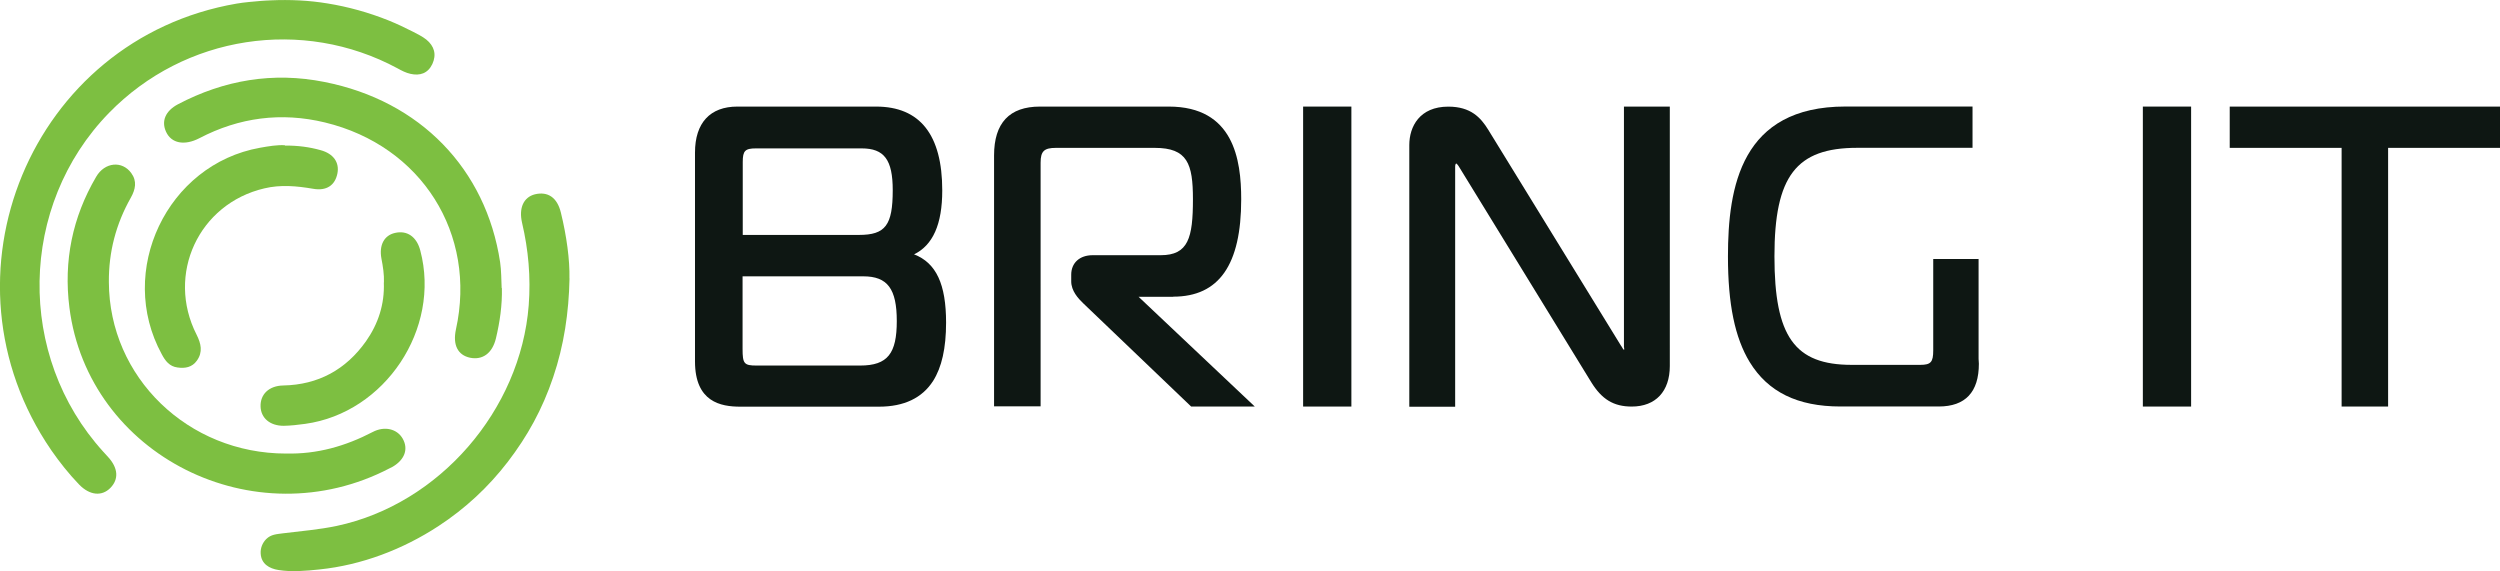
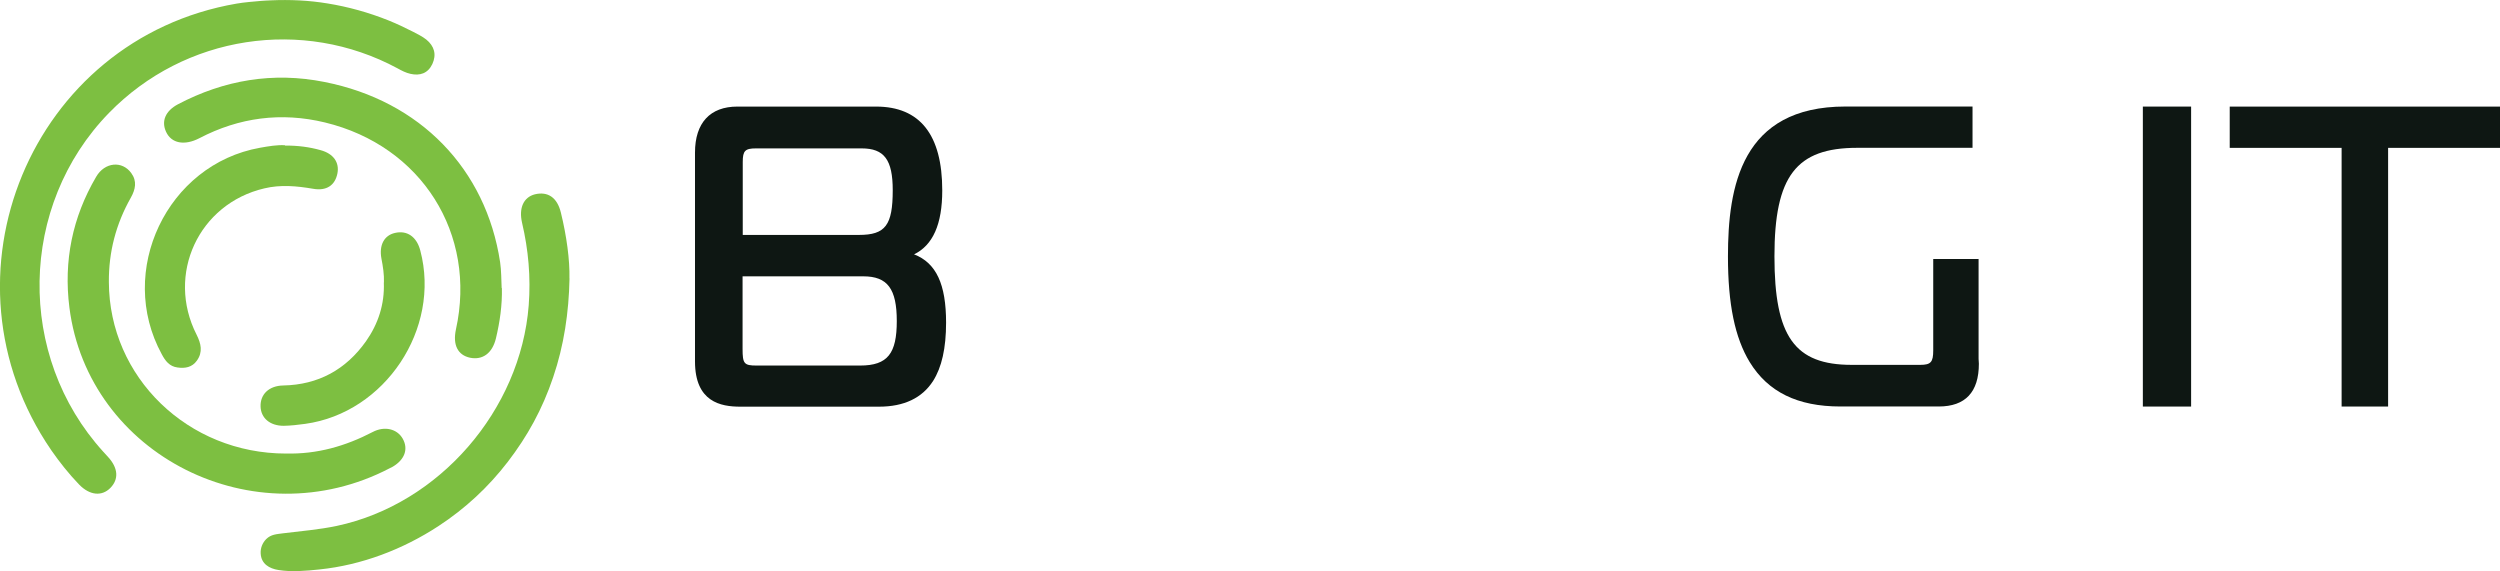
<svg xmlns="http://www.w3.org/2000/svg" id="Layer_2" data-name="Layer 2" viewBox="0 0 437.7 100">
  <defs>
    <style>
      .cls-1 {
        fill: #0e1713;
      }

      .cls-2 {
        fill: #7dbf41;
      }
    </style>
  </defs>
  <g id="logo">
    <g id="color-negative">
      <g id="type">
        <g>
          <path class="cls-1" d="M159.98,44.56c3.36-1.61,4.99-5.31,4.99-11.22,0-9.73-3.89-14.68-11.59-14.68h-24.28c-4.78,0-7.42,2.86-7.42,8.05v36.57c0,7.1,4.51,7.92,7.93,7.92h24.28c4.39,0,7.57-1.52,9.48-4.51,1.5-2.37,2.27-5.71,2.27-10.2,0-6.7-1.71-10.46-5.61-11.96h-.02l-.02.04ZM130.03,48.38h21.12c4.24,0,5.86,2.19,5.86,7.83s-1.56,7.79-6.42,7.79h-18.15c-2.16,0-2.43-.33-2.43-2.9v-12.72h.02ZM150.4,41.13h-20.36v-12.78c0-1.96.42-2.37,2.33-2.37h18.49c3.95,0,5.44,1.99,5.44,7.32,0,6.14-1.28,7.83-5.91,7.83h.02Z" />
-           <path class="cls-1" d="M205.4,51.94c8.03,0,11.91-5.58,11.91-17.05,0-6.95-1.32-16.23-12.68-16.23h-22.56c-5.34,0-8.03,2.87-8.03,8.56v43.92h8.15V28.48c0-2,.61-2.59,2.67-2.59h17.32c5.73,0,6.68,2.78,6.68,9,0,6.76-.81,9.79-5.64,9.79h-11.92c-2.28,0-3.75,1.35-3.75,3.41v1.17c0,1.66,1.2,2.98,2.11,3.85l18.89,18.07h11.14l-20.35-19.22h6.07l-.02-.02Z" />
-           <path class="cls-1" d="M236.6,18.66h-8.45v52.52h8.45V18.66Z" />
-           <path class="cls-1" d="M284.36,60.88v.37c-.12,0-.24-.2-.46-.59-.05-.07-.1-.15-.15-.22l-23.2-37.74c-1.3-2.1-3.04-4.03-6.98-4.03-5.02,0-6.83,3.49-6.83,6.73v45.81h8.03V29.2c0-.37.1-.54.17-.58.07.02.29.17.66.83l22.98,37.44c1.86,3.03,3.94,4.29,7.1,4.29,4.19,0,6.67-2.66,6.67-7.1V18.66h-8.03v42.2h.02l.02.02Z" />
          <path class="cls-1" d="M346.38,45.34h-7.91v15.99c0,2.08-.41,2.55-2.3,2.55h-11.98c-9.99,0-13.52-4.96-13.52-19s3.8-19,14.5-19h20.18v-7.23h-22.24c-18.25,0-20.58,14.03-20.58,26.26,0,8.35,1.22,14.22,3.8,18.47,3.21,5.25,8.38,7.79,15.9,7.79h17.2c4.66,0,7.03-2.52,7.03-7.48l-.05-.87v-17.53.05l-.03-.02Z" />
        </g>
        <g>
          <path class="cls-1" d="M383.62,18.66h-8.45v52.52h8.45V18.66Z" />
          <path class="cls-1" d="M390.38,18.66v7.23h19.59v45.29h8.14V25.89h19.59v-7.23h-47.32Z" />
        </g>
      </g>
      <g id="logo-2" data-name="logo">
        <path class="cls-2" d="M47.43.06c3.31-.15,6.62,0,9.9.54,3.65.59,7.23,1.59,10.68,2.97,1.45.59,2.87,1.25,4.29,1.98.79.42,1.62.81,2.33,1.37,1.4,1.14,1.84,2.61,1.06,4.3-.78,1.64-2.18,2.08-3.82,1.71-.79-.17-1.55-.56-2.28-.97-16.63-8.96-37.25-5.8-50.5,7.8-15.83,16.23-16.27,42.55-1,59.34.29.32.56.61.85.93,1.74,1.91,1.89,3.86.39,5.39-1.5,1.53-3.63,1.32-5.48-.59-1.79-1.86-3.4-3.88-4.87-6C-11.86,48.47,5.43,6.82,41.44.63c1.4-.24,2.81-.34,4.24-.47.57-.05,1.17-.07,1.77-.1h-.03Z" />
        <path class="cls-2" d="M50.05,79.4c5.44.15,10.44-1.29,15.19-3.76,2.08-1.1,4.28-.56,5.26,1.15,1.03,1.81.37,3.66-1.72,4.91-.17.1-.37.2-.57.29-23.69,12.35-52.78-2.29-56.06-28.15-1.03-8.15.52-15.78,4.68-22.88,1.5-2.59,4.56-2.86,6.15-.66,1.05,1.44.73,2.86-.07,4.3-2.6,4.59-3.89,9.49-3.85,14.78.05,16.67,13.84,30.03,31.04,30.03h-.05v-.02Z" />
        <path class="cls-2" d="M99.71,48.79c-.12,5.9-.96,11.66-2.86,17.25-1.89,5.61-4.51,10.34-7.94,14.81-3.43,4.46-7.47,8.2-12.12,11.24-6.22,4.08-13.47,6.85-20.87,7.61-2.32.25-4.87.47-7.15.1-1.62-.25-3.04-1.07-3.13-2.9-.05-.95.3-1.83.96-2.51.86-.85,1.83-.86,2.96-1.02,3.13-.39,6.29-.64,9.38-1.29,17.96-3.8,32.21-20.28,33.63-38.64.37-4.91-.05-9.69-1.17-14.45-.59-2.58.27-4.46,2.25-4.97,2.26-.54,3.9.54,4.55,3.2,1.01,4.12,1.57,8.3,1.5,11.52h.02l-.02.03Z" />
        <path class="cls-2" d="M87.87,50.42c.07,2.98-.35,5.93-1.05,8.85-.63,2.58-2.33,3.81-4.53,3.36-2.15-.46-3.04-2.25-2.47-4.93,3.7-16.74-6-32.16-22.93-36.26-7.64-1.85-15.02-.88-21.97,2.75-2.62,1.36-4.92.92-5.85-1.12-.85-1.86-.12-3.64,2.08-4.81,8.08-4.25,16.66-5.71,25.65-3.91,16.75,3.3,28.29,15.23,30.76,31.55.22,1.51.2,3.03.27,4.54h.03Z" />
-         <path class="cls-2" d="M49.91,25.49c2.25-.02,4.26.25,6.22.8,2.25.61,3.33,2.15,2.94,4.1-.42,2.05-1.89,3.08-4.26,2.66-2.87-.49-5.68-.75-8.53-.07-11.49,2.69-17.24,15.05-11.86,25.62.78,1.56,1.13,3.03.05,4.54-.83,1.17-2.06,1.39-3.38,1.2-1.42-.17-2.16-1.17-2.77-2.32-7.96-14.56.93-33.25,17.2-36.15,1.52-.27,3.04-.53,4.36-.44v.05h.03Z" />
+         <path class="cls-2" d="M49.91,25.49c2.25-.02,4.26.25,6.22.8,2.25.61,3.33,2.15,2.94,4.1-.42,2.05-1.89,3.08-4.26,2.66-2.87-.49-5.68-.75-8.53-.07-11.49,2.69-17.24,15.05-11.86,25.62.78,1.56,1.13,3.03.05,4.54-.83,1.17-2.06,1.39-3.38,1.2-1.42-.17-2.16-1.17-2.77-2.32-7.96-14.56.93-33.25,17.2-36.15,1.52-.27,3.04-.53,4.36-.44h.03Z" />
        <path class="cls-2" d="M67.22,49.46c.05-1.41-.17-2.8-.44-4.19-.44-2.37.49-4.07,2.38-4.49,2.11-.49,3.8.66,4.43,3.1,3.62,13.68-6.17,28.4-20.16,30.33-1.25.17-2.52.32-3.77.34-2.38,0-3.97-1.34-4.04-3.37-.07-2.15,1.47-3.64,3.97-3.69,6.13-.12,10.97-2.78,14.48-7.73,2.16-3.07,3.28-6.51,3.13-10.32l.02.02Z" />
      </g>
    </g>
  </g>
</svg>